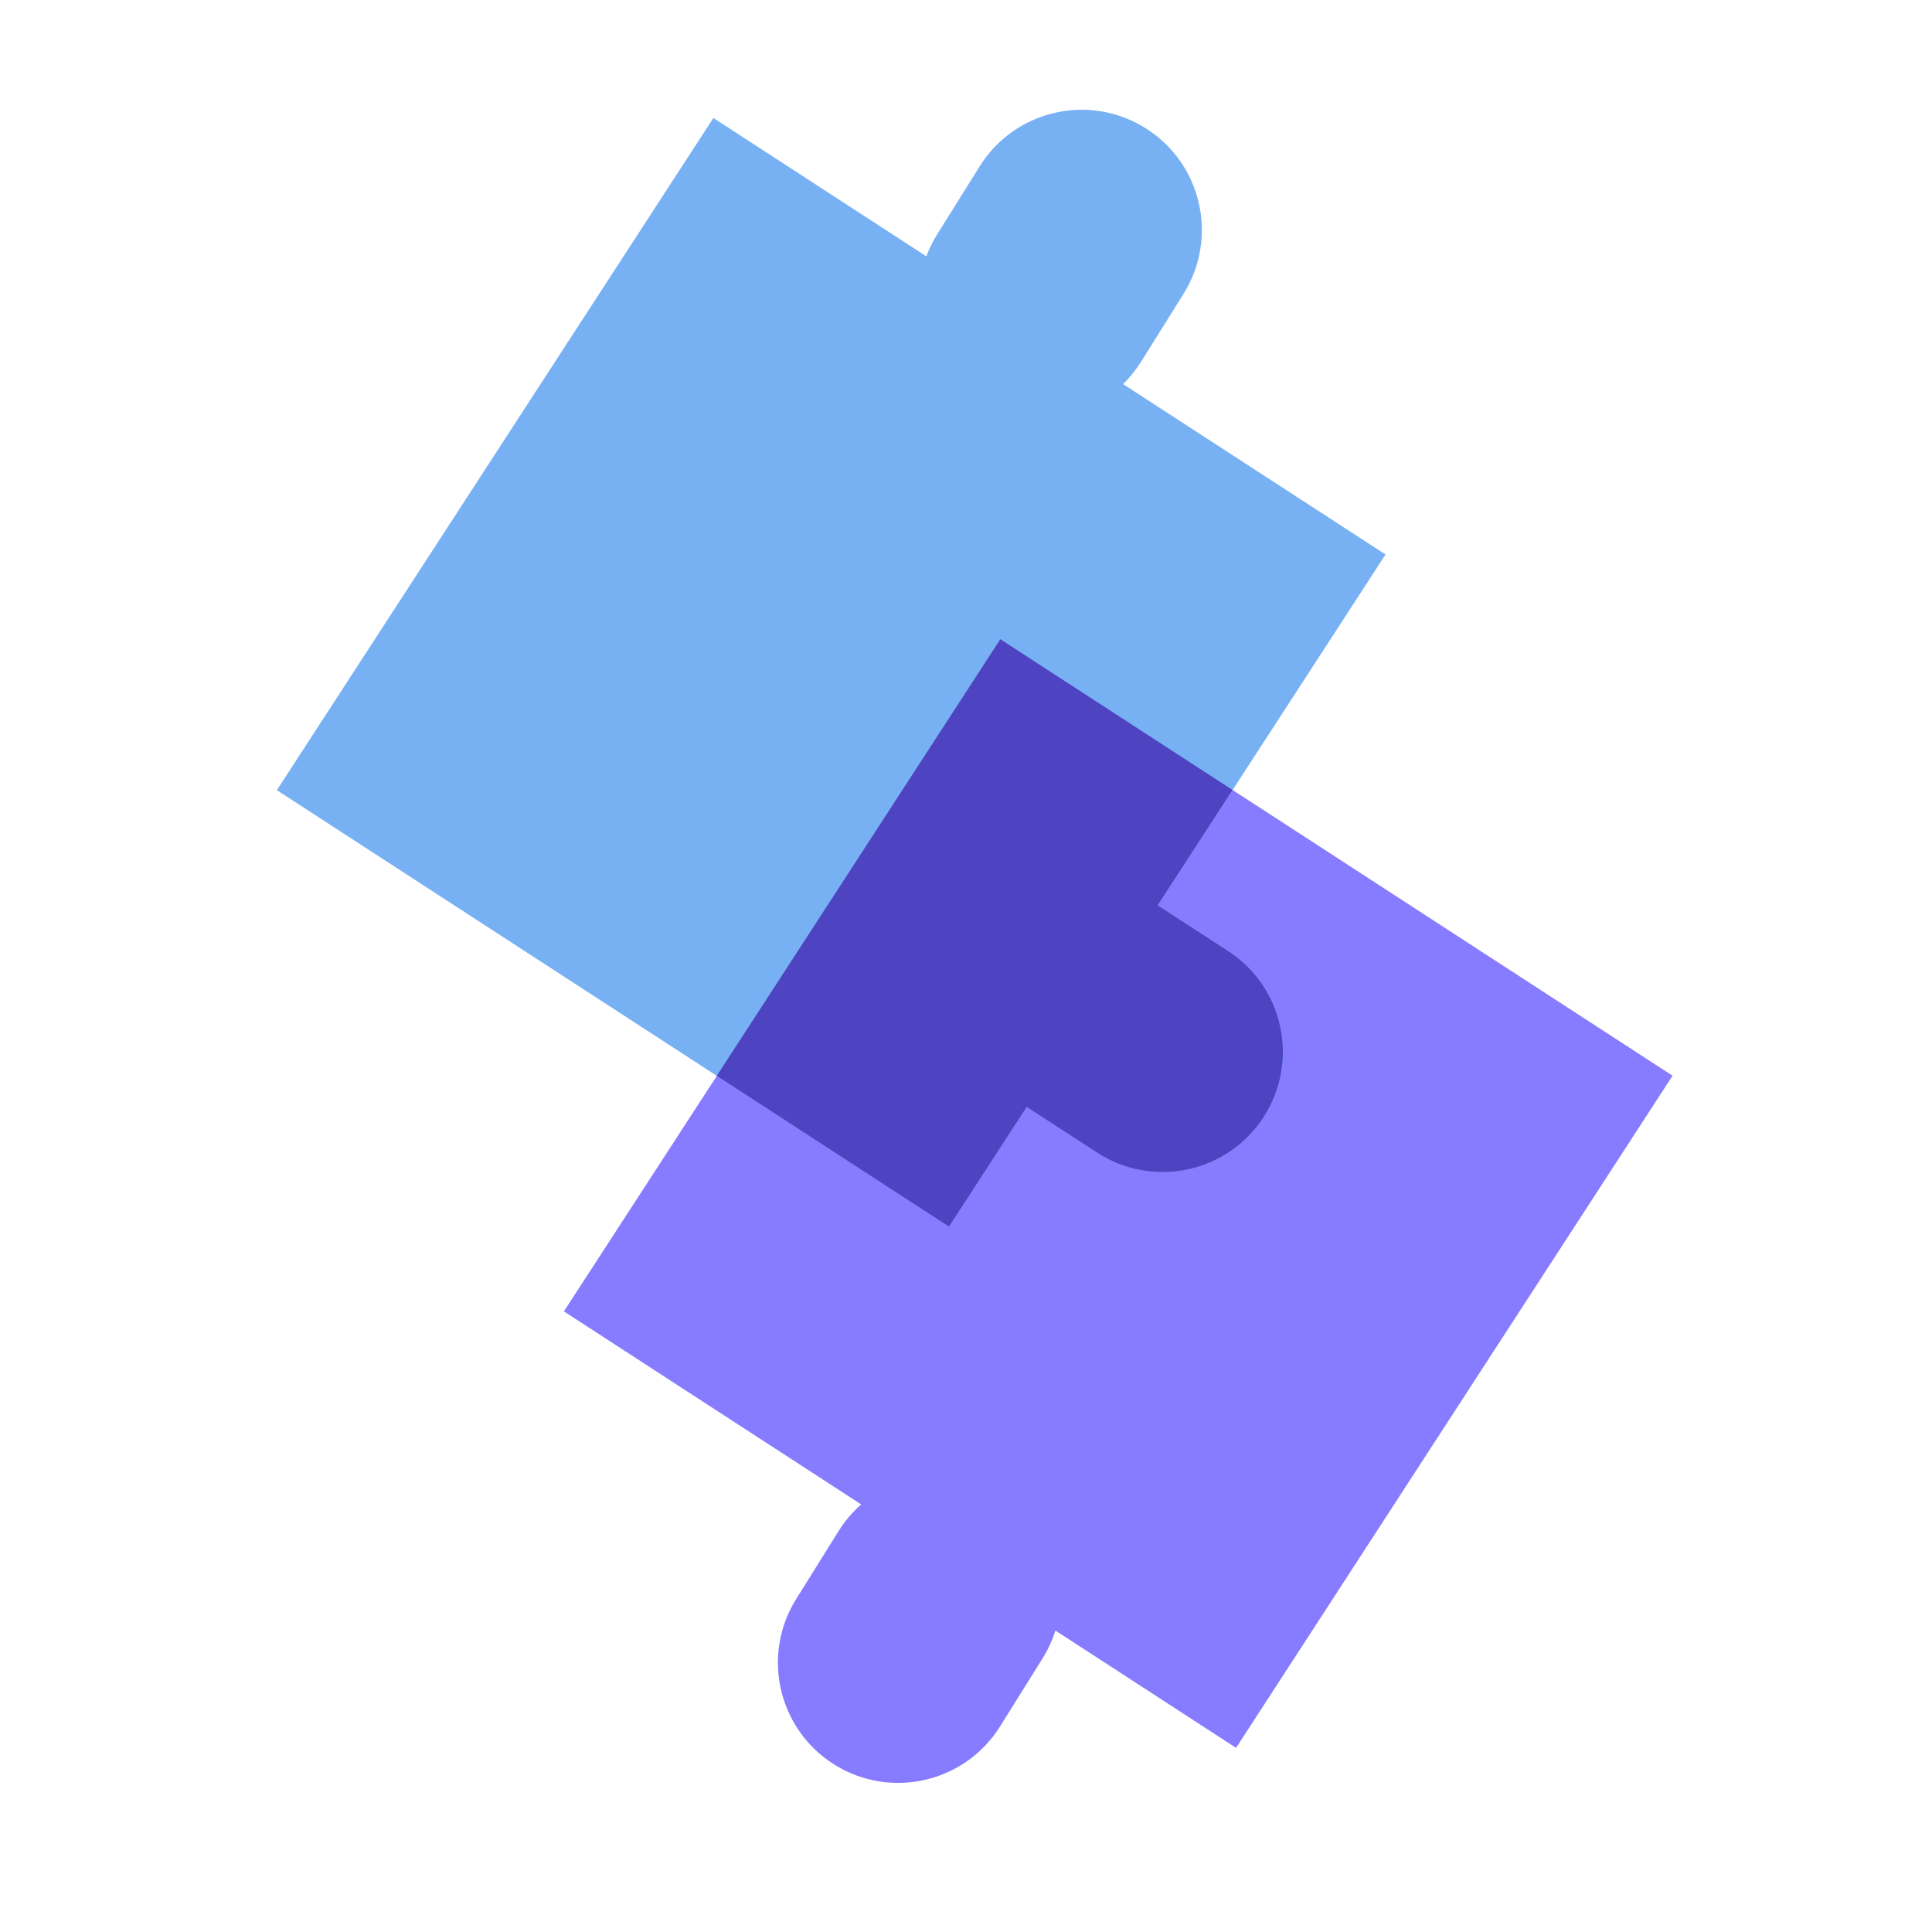
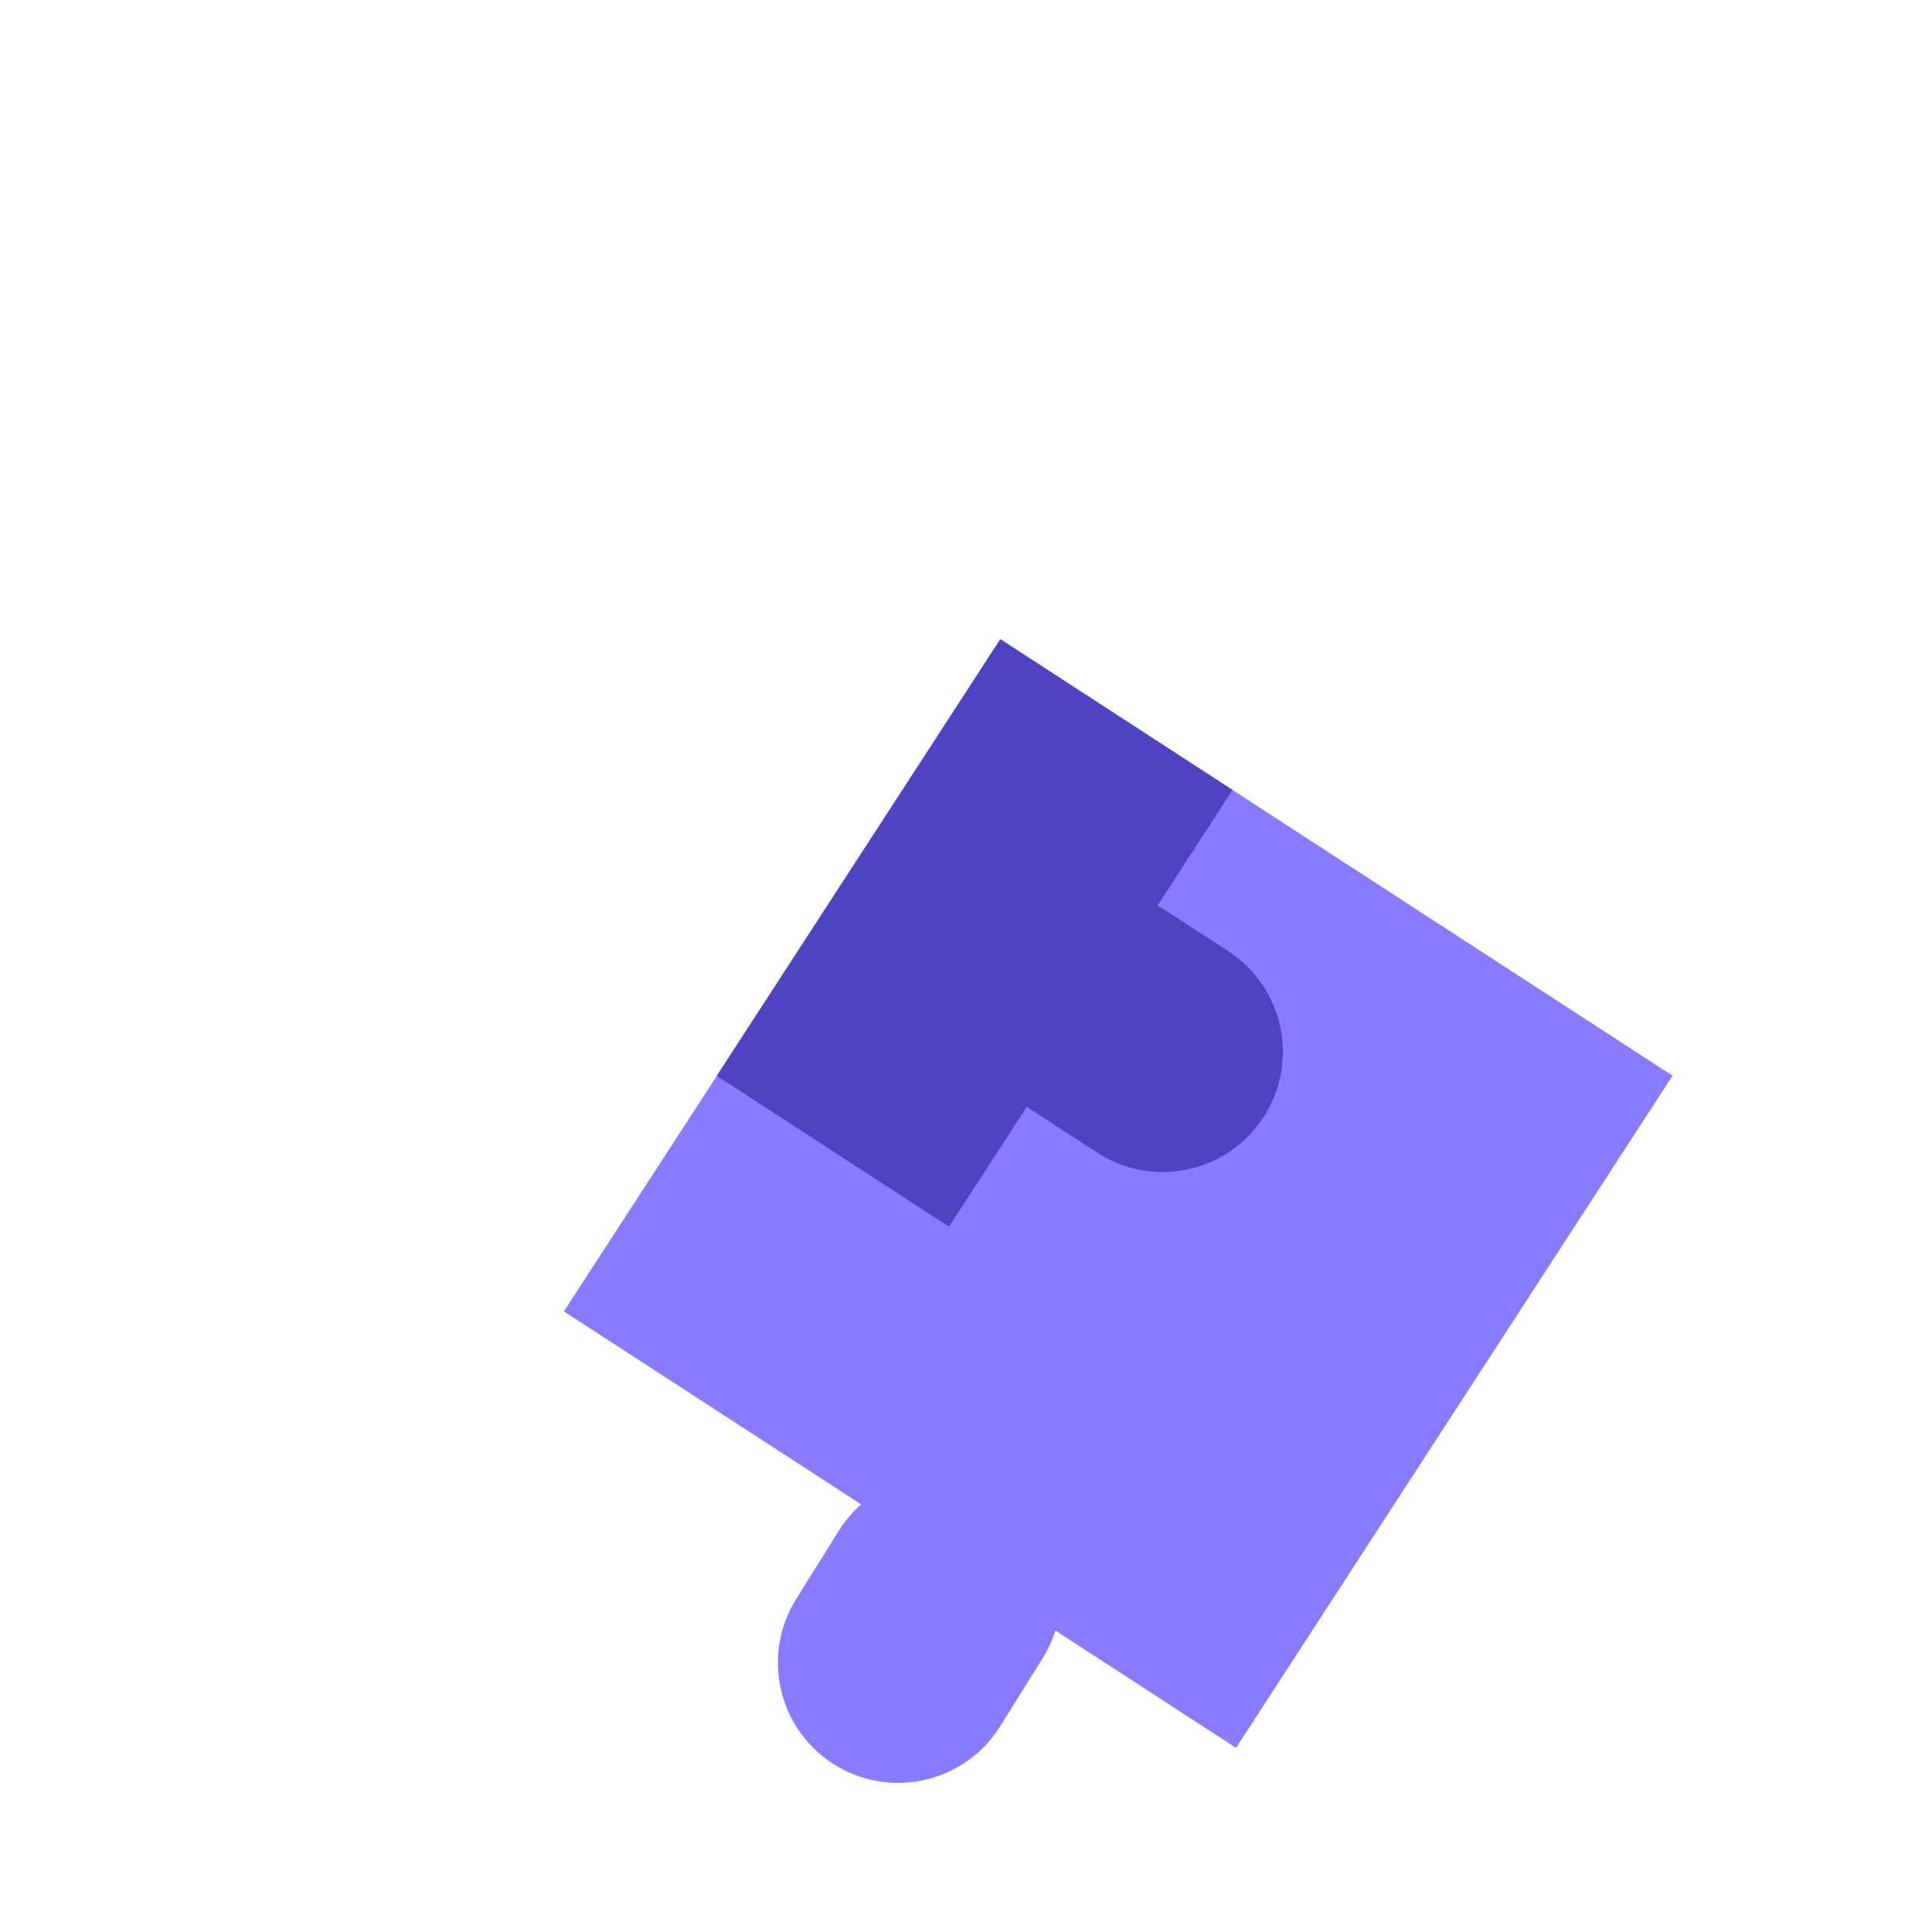
<svg xmlns="http://www.w3.org/2000/svg" width="46" height="46" viewBox="0 0 46 46" fill="none">
  <g clip-path="url(#clip0)">
    <path fill-rule="evenodd" clip-rule="evenodd" d="M23.819 15.219L39.823 25.612L29.43 41.616L25.128 38.822C25.057 39.05 24.956 39.273 24.823 39.486L23.812 41.104C22.974 42.445 21.208 42.852 19.867 42.015C18.527 41.177 18.119 39.411 18.957 38.071L19.968 36.452C20.119 36.21 20.3 35.999 20.504 35.819L13.426 31.223L23.819 15.219Z" fill="#877CFF" />
-     <path fill-rule="evenodd" clip-rule="evenodd" d="M27.27 3.049C28.611 3.886 29.018 5.652 28.181 6.993L27.17 8.611C27.045 8.81 26.901 8.988 26.74 9.145L32.989 13.202L22.596 29.206L6.592 18.813L16.985 2.809L22.056 6.103C22.123 5.923 22.209 5.747 22.315 5.578L23.326 3.959C24.164 2.619 25.93 2.211 27.27 3.049Z" fill="#77B1F4" />
    <path fill-rule="evenodd" clip-rule="evenodd" d="M27.643 21.602L29.243 22.641C30.569 23.502 30.946 25.275 30.085 26.601C29.224 27.927 27.451 28.303 26.125 27.442L24.525 26.403C23.199 25.542 22.822 23.769 23.683 22.444C24.544 21.118 26.317 20.741 27.643 21.602Z" fill="#77B1F4" />
    <path fill-rule="evenodd" clip-rule="evenodd" d="M23.817 15.219L29.346 18.809L27.564 21.555C27.59 21.571 27.616 21.587 27.641 21.604L29.242 22.643C30.568 23.504 30.944 25.277 30.083 26.603C29.222 27.928 27.45 28.305 26.124 27.444L24.523 26.405L24.448 26.352L22.595 29.206L17.066 25.615L23.817 15.219Z" fill="#4E43C1" />
  </g>
  <defs>
    <clipPath id="clip0">
      <rect width="46" height="46" fill="white" />
    </clipPath>
  </defs>
</svg>